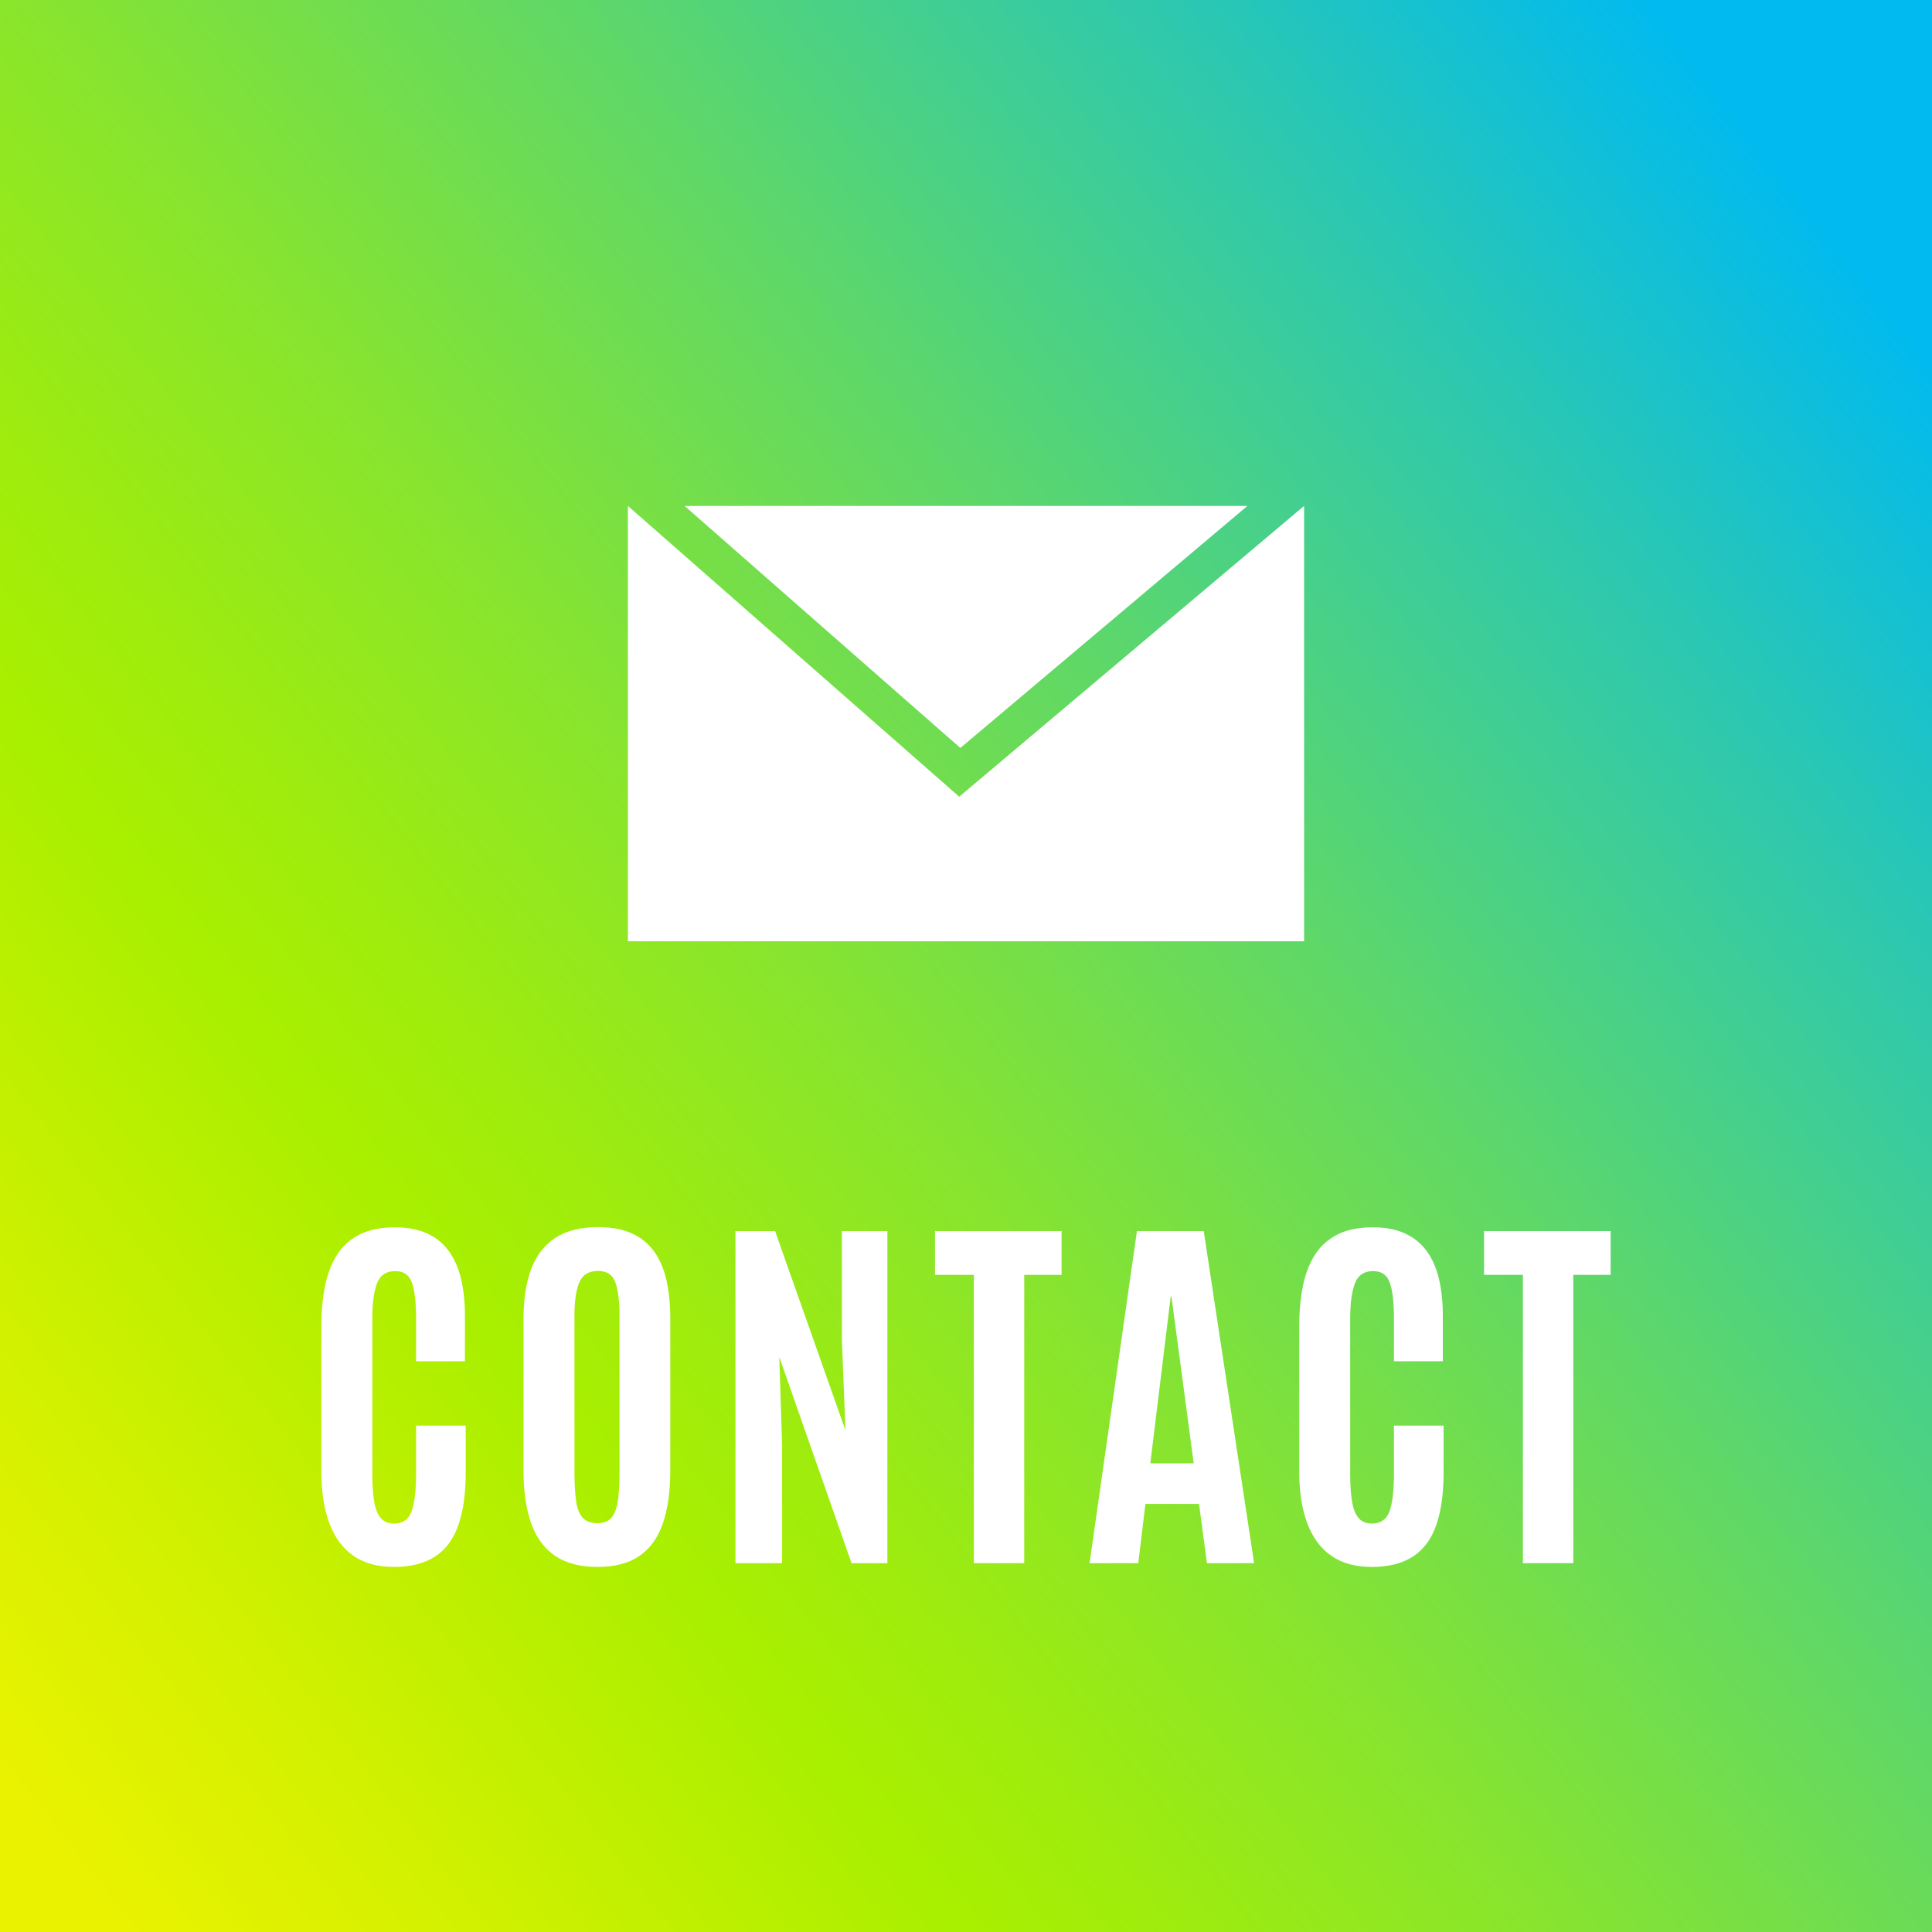
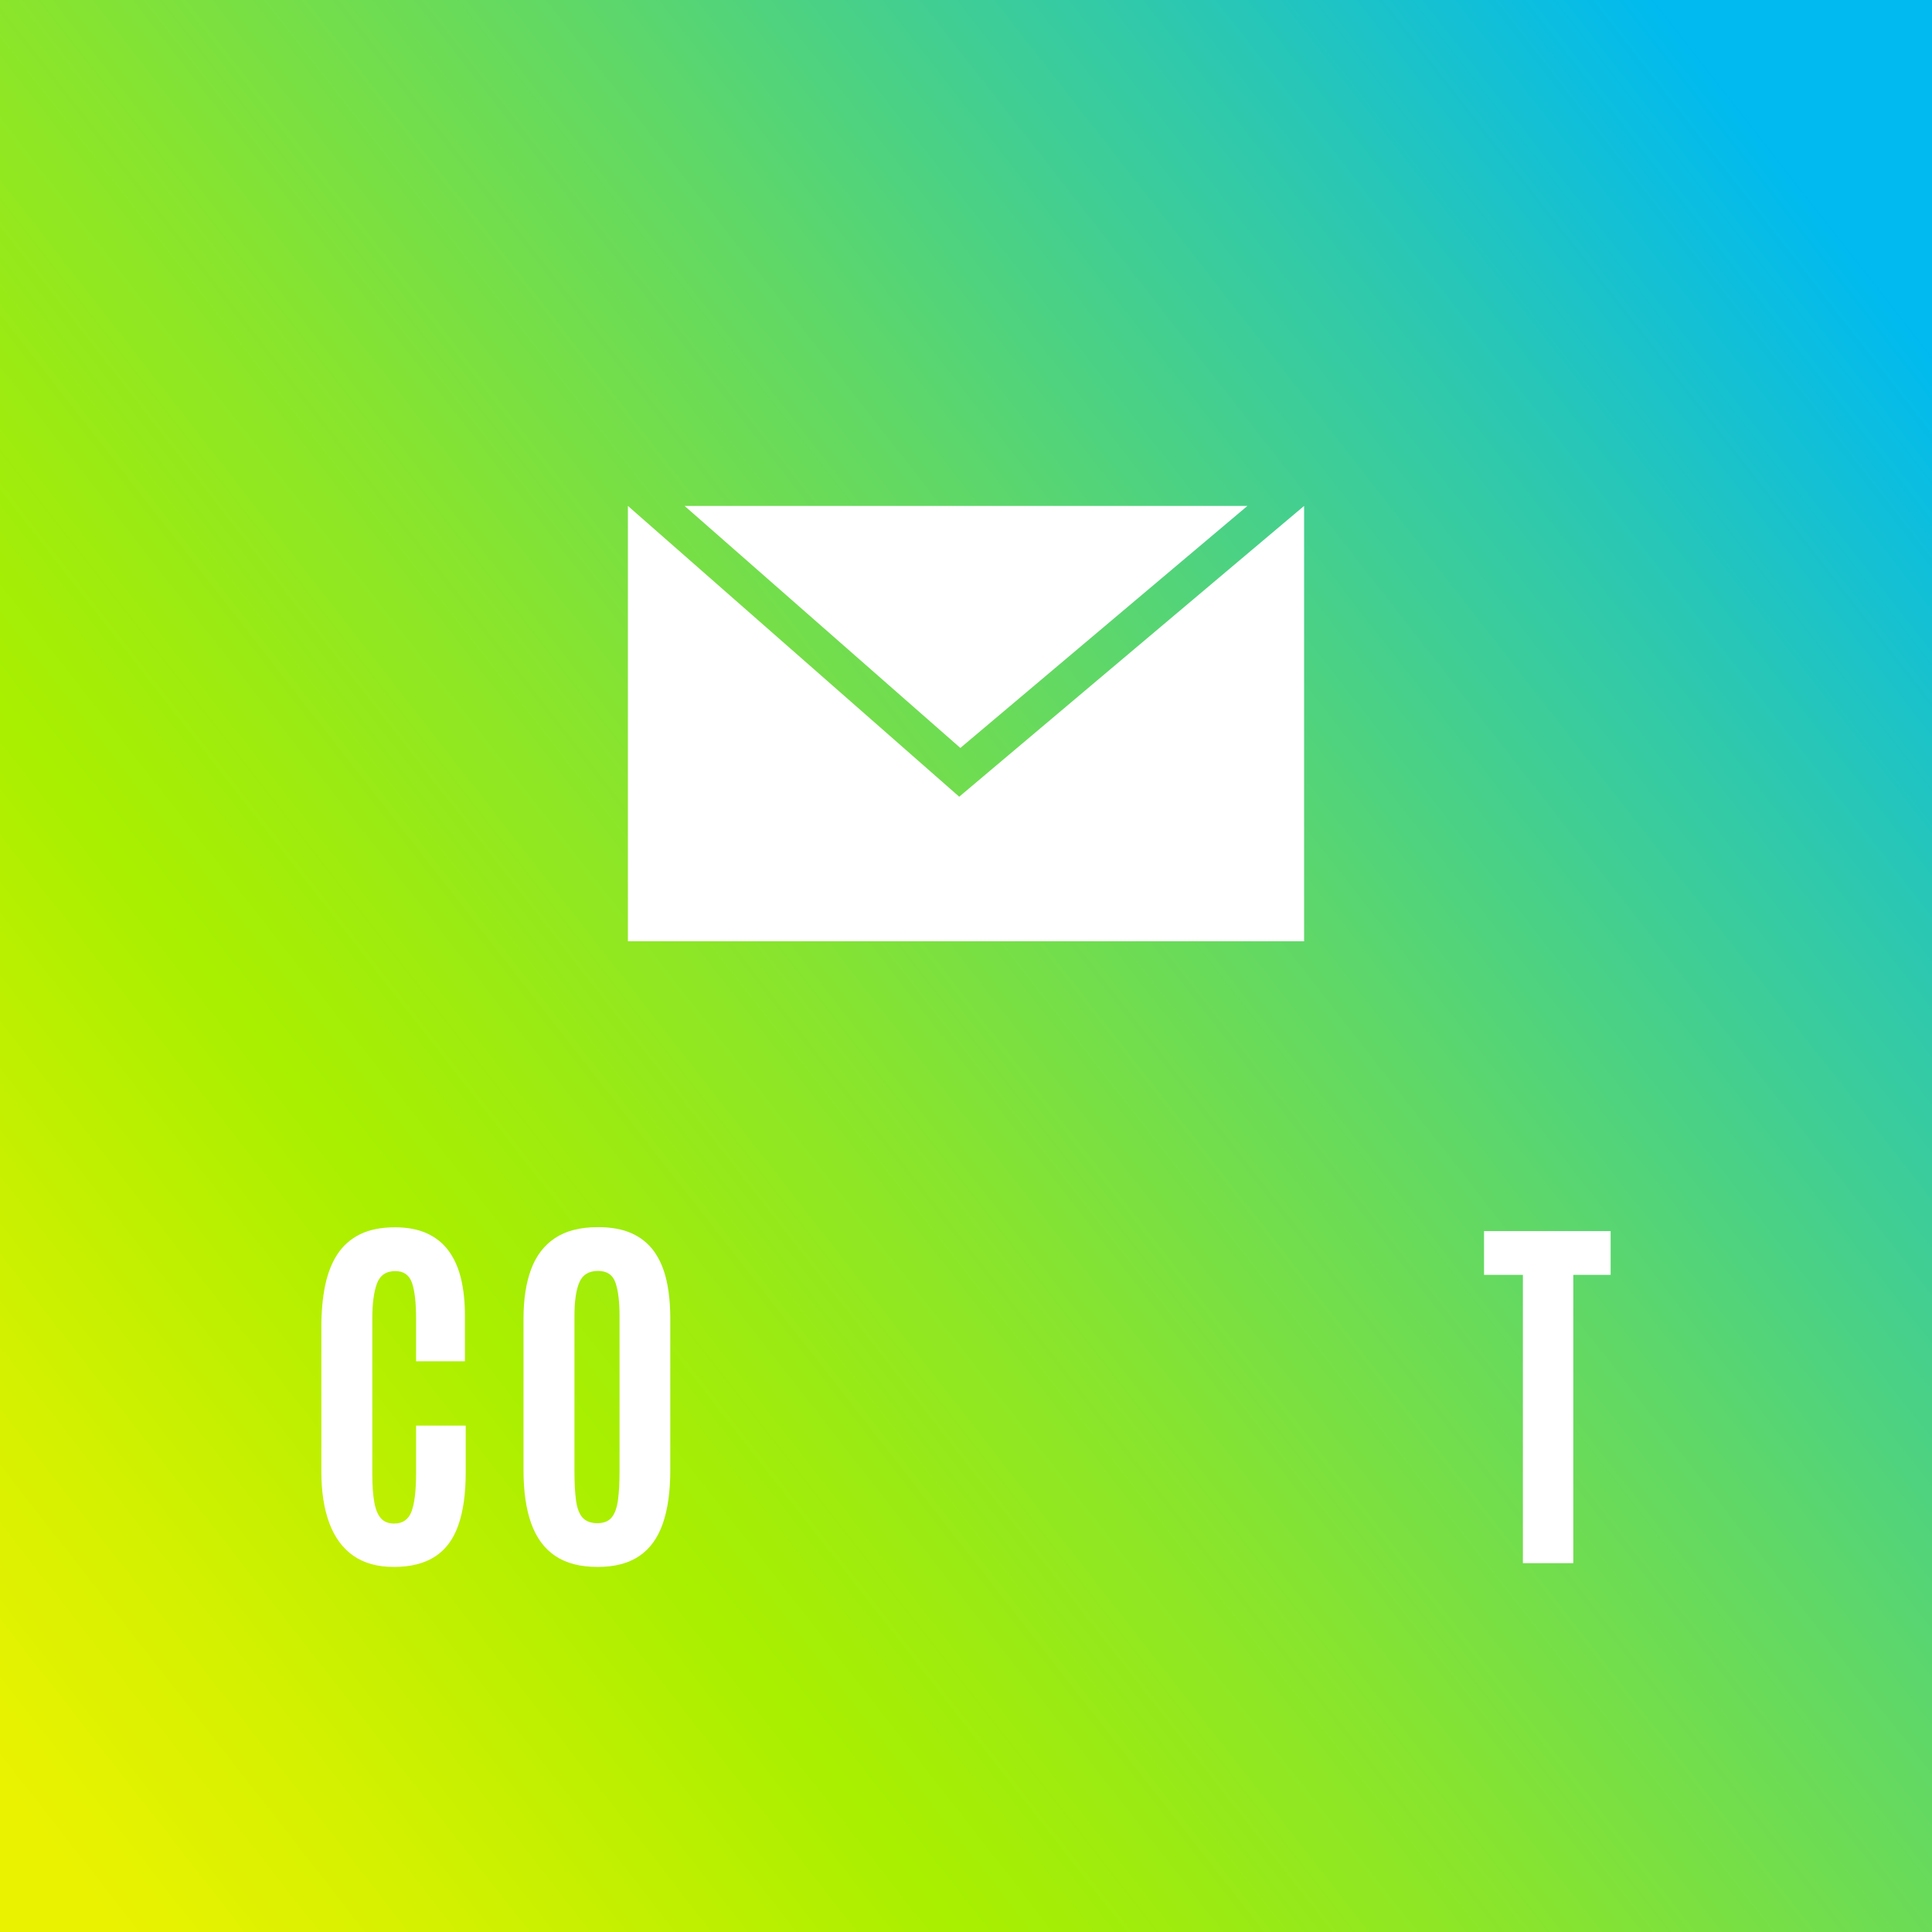
<svg xmlns="http://www.w3.org/2000/svg" id="_レイヤー_2" data-name="レイヤー 2" width="80" height="80" viewBox="0 0 80 80">
  <rect x="0" y="0" width="80" height="80" fill="#333333" stroke="none" />
  <defs>
    <linearGradient id="_新規グラデーションスウォッチ_3" data-name="新規グラデーションスウォッチ 3" x1="84.244" y1="5.433" x2="-4.244" y2="74.567" gradientUnits="userSpaceOnUse">
      <stop offset=".08" stop-color="#00baf0" />
      <stop offset=".213" stop-color="#2ac7b3" />
      <stop offset=".397" stop-color="#60d867" />
      <stop offset=".548" stop-color="#87e42f" />
      <stop offset=".661" stop-color="#9fec0d" />
      <stop offset=".721" stop-color="#a9ef00" />
      <stop offset=".883" stop-color="#d7f100" />
      <stop offset=".966" stop-color="#eaf200" />
    </linearGradient>
  </defs>
  <g id="header">
    <g>
      <rect width="80" height="80" fill="url(#_新規グラデーションスウォッチ_3)" />
      <g>
        <polygon points="39.719 32.99 26 20.949 26 38.977 54 38.977 54 20.949 39.719 32.99" fill="#fff" />
        <polygon points="51.653 20.949 28.347 20.949 39.766 30.971 51.653 20.949" fill="#fff" />
      </g>
      <g>
        <path d="M16.299,64.883c-.667,0-1.222-.154-1.664-.461s-.774-.756-.996-1.348c-.222-.591-.332-1.306-.332-2.145v-5.992c0-.63.052-1.198.156-1.703.104-.505.273-.938.508-1.297s.547-.635.938-.828c.391-.192.872-.289,1.445-.289.521,0,.965.085,1.332.254.367.169.667.413.898.73.231.318.401.702.508,1.152.106.451.16.957.16,1.52v1.891h-2.023v-1.758c0-.677-.058-1.176-.172-1.496s-.344-.48-.688-.48c-.38,0-.634.173-.762.52-.128.347-.191.83-.191,1.449v6.422c0,.479.027.871.082,1.176s.147.529.277.672c.13.144.312.215.547.215.354,0,.594-.167.719-.5.125-.333.188-.862.188-1.586v-1.969h2.055v1.945c0,.87-.102,1.595-.305,2.176-.203.581-.524,1.015-.965,1.301s-1.012.43-1.715.43Z" fill="#fff" />
        <path d="M24.74,64.883c-.714,0-1.296-.151-1.746-.453s-.782-.75-.996-1.344-.32-1.328-.32-2.203v-6.289c0-.791.104-1.469.312-2.031s.539-.995.992-1.297c.453-.302,1.047-.453,1.781-.453.552,0,1.019.086,1.398.258s.688.421.922.746c.234.326.405.722.512,1.188.106.466.16.996.16,1.59v6.289c0,.875-.103,1.609-.309,2.203s-.53,1.042-.973,1.344-1.021.453-1.734.453ZM24.74,63.071c.261,0,.456-.078.586-.234s.218-.395.262-.715.066-.725.066-1.215v-6.406c0-.599-.056-1.061-.168-1.387-.112-.325-.353-.488-.723-.488-.38,0-.638.158-.773.473-.136.315-.203.78-.203,1.395v6.414c0,.5.022.91.066,1.23s.136.556.273.707c.138.151.343.227.613.227Z" fill="#fff" />
-         <path d="M30.454,64.727v-13.75h1.641l2.914,8.25-.148-3.75v-4.5h1.883v13.75h-1.484l-2.992-8.539.117,3.609v4.93h-1.93Z" fill="#fff" />
-         <path d="M40.325,64.727v-11.938h-1.609v-1.812h5.242v1.812h-1.547v11.938h-2.086Z" fill="#fff" />
-         <path d="M45.117,64.727l1.961-13.75h2.766l2.086,13.75h-1.953l-.328-2.453h-2.219l-.297,2.453h-2.016ZM47.632,60.594h1.797l-.922-6.906h-.031l-.844,6.906Z" fill="#fff" />
-         <path d="M56.791,64.883c-.667,0-1.222-.154-1.664-.461s-.774-.756-.996-1.348c-.222-.591-.332-1.306-.332-2.145v-5.992c0-.63.052-1.198.156-1.703.104-.505.273-.938.508-1.297s.547-.635.938-.828c.391-.192.872-.289,1.445-.289.521,0,.965.085,1.332.254.367.169.667.413.898.73.231.318.401.702.508,1.152.106.451.16.957.16,1.52v1.891h-2.023v-1.758c0-.677-.058-1.176-.172-1.496s-.344-.48-.688-.48c-.38,0-.634.173-.762.52-.128.347-.191.83-.191,1.449v6.422c0,.479.027.871.082,1.176s.147.529.277.672c.13.144.312.215.547.215.354,0,.594-.167.719-.5.125-.333.188-.862.188-1.586v-1.969h2.055v1.945c0,.87-.102,1.595-.305,2.176-.203.581-.524,1.015-.965,1.301s-1.012.43-1.715.43Z" fill="#fff" />
        <path d="M63.06,64.727v-11.938h-1.609v-1.812h5.242v1.812h-1.547v11.938h-2.086Z" fill="#fff" />
      </g>
    </g>
  </g>
</svg>